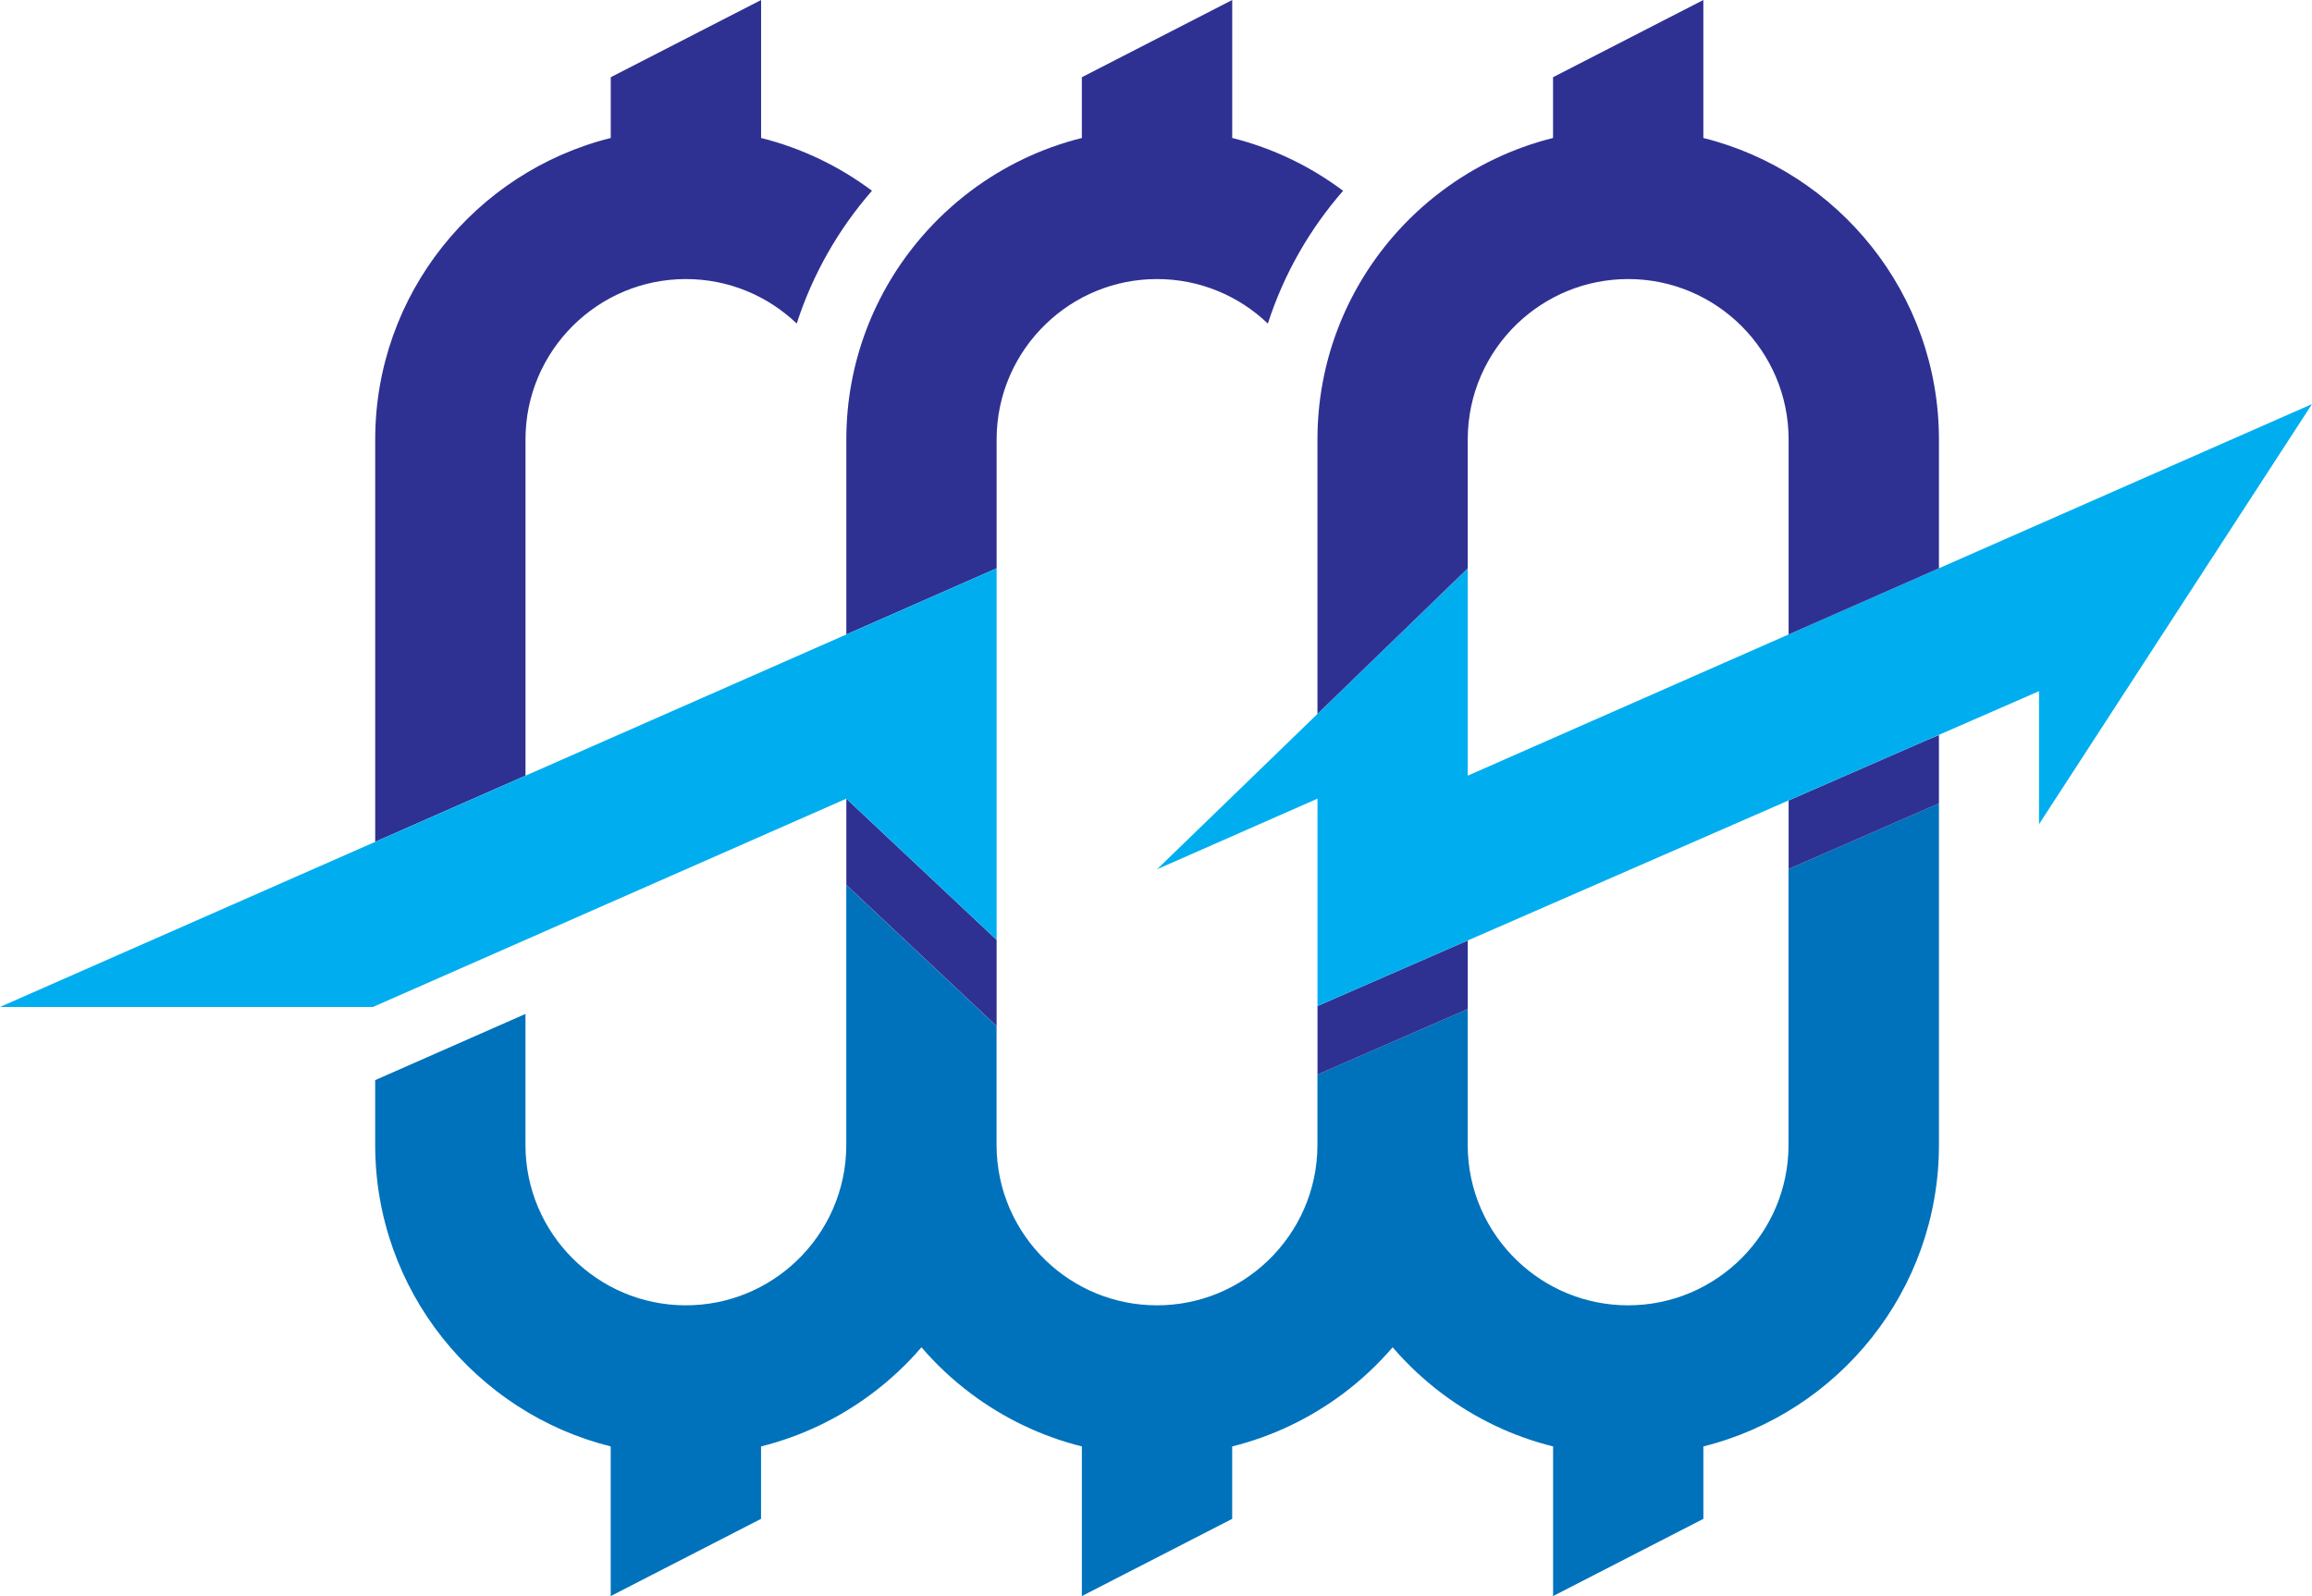
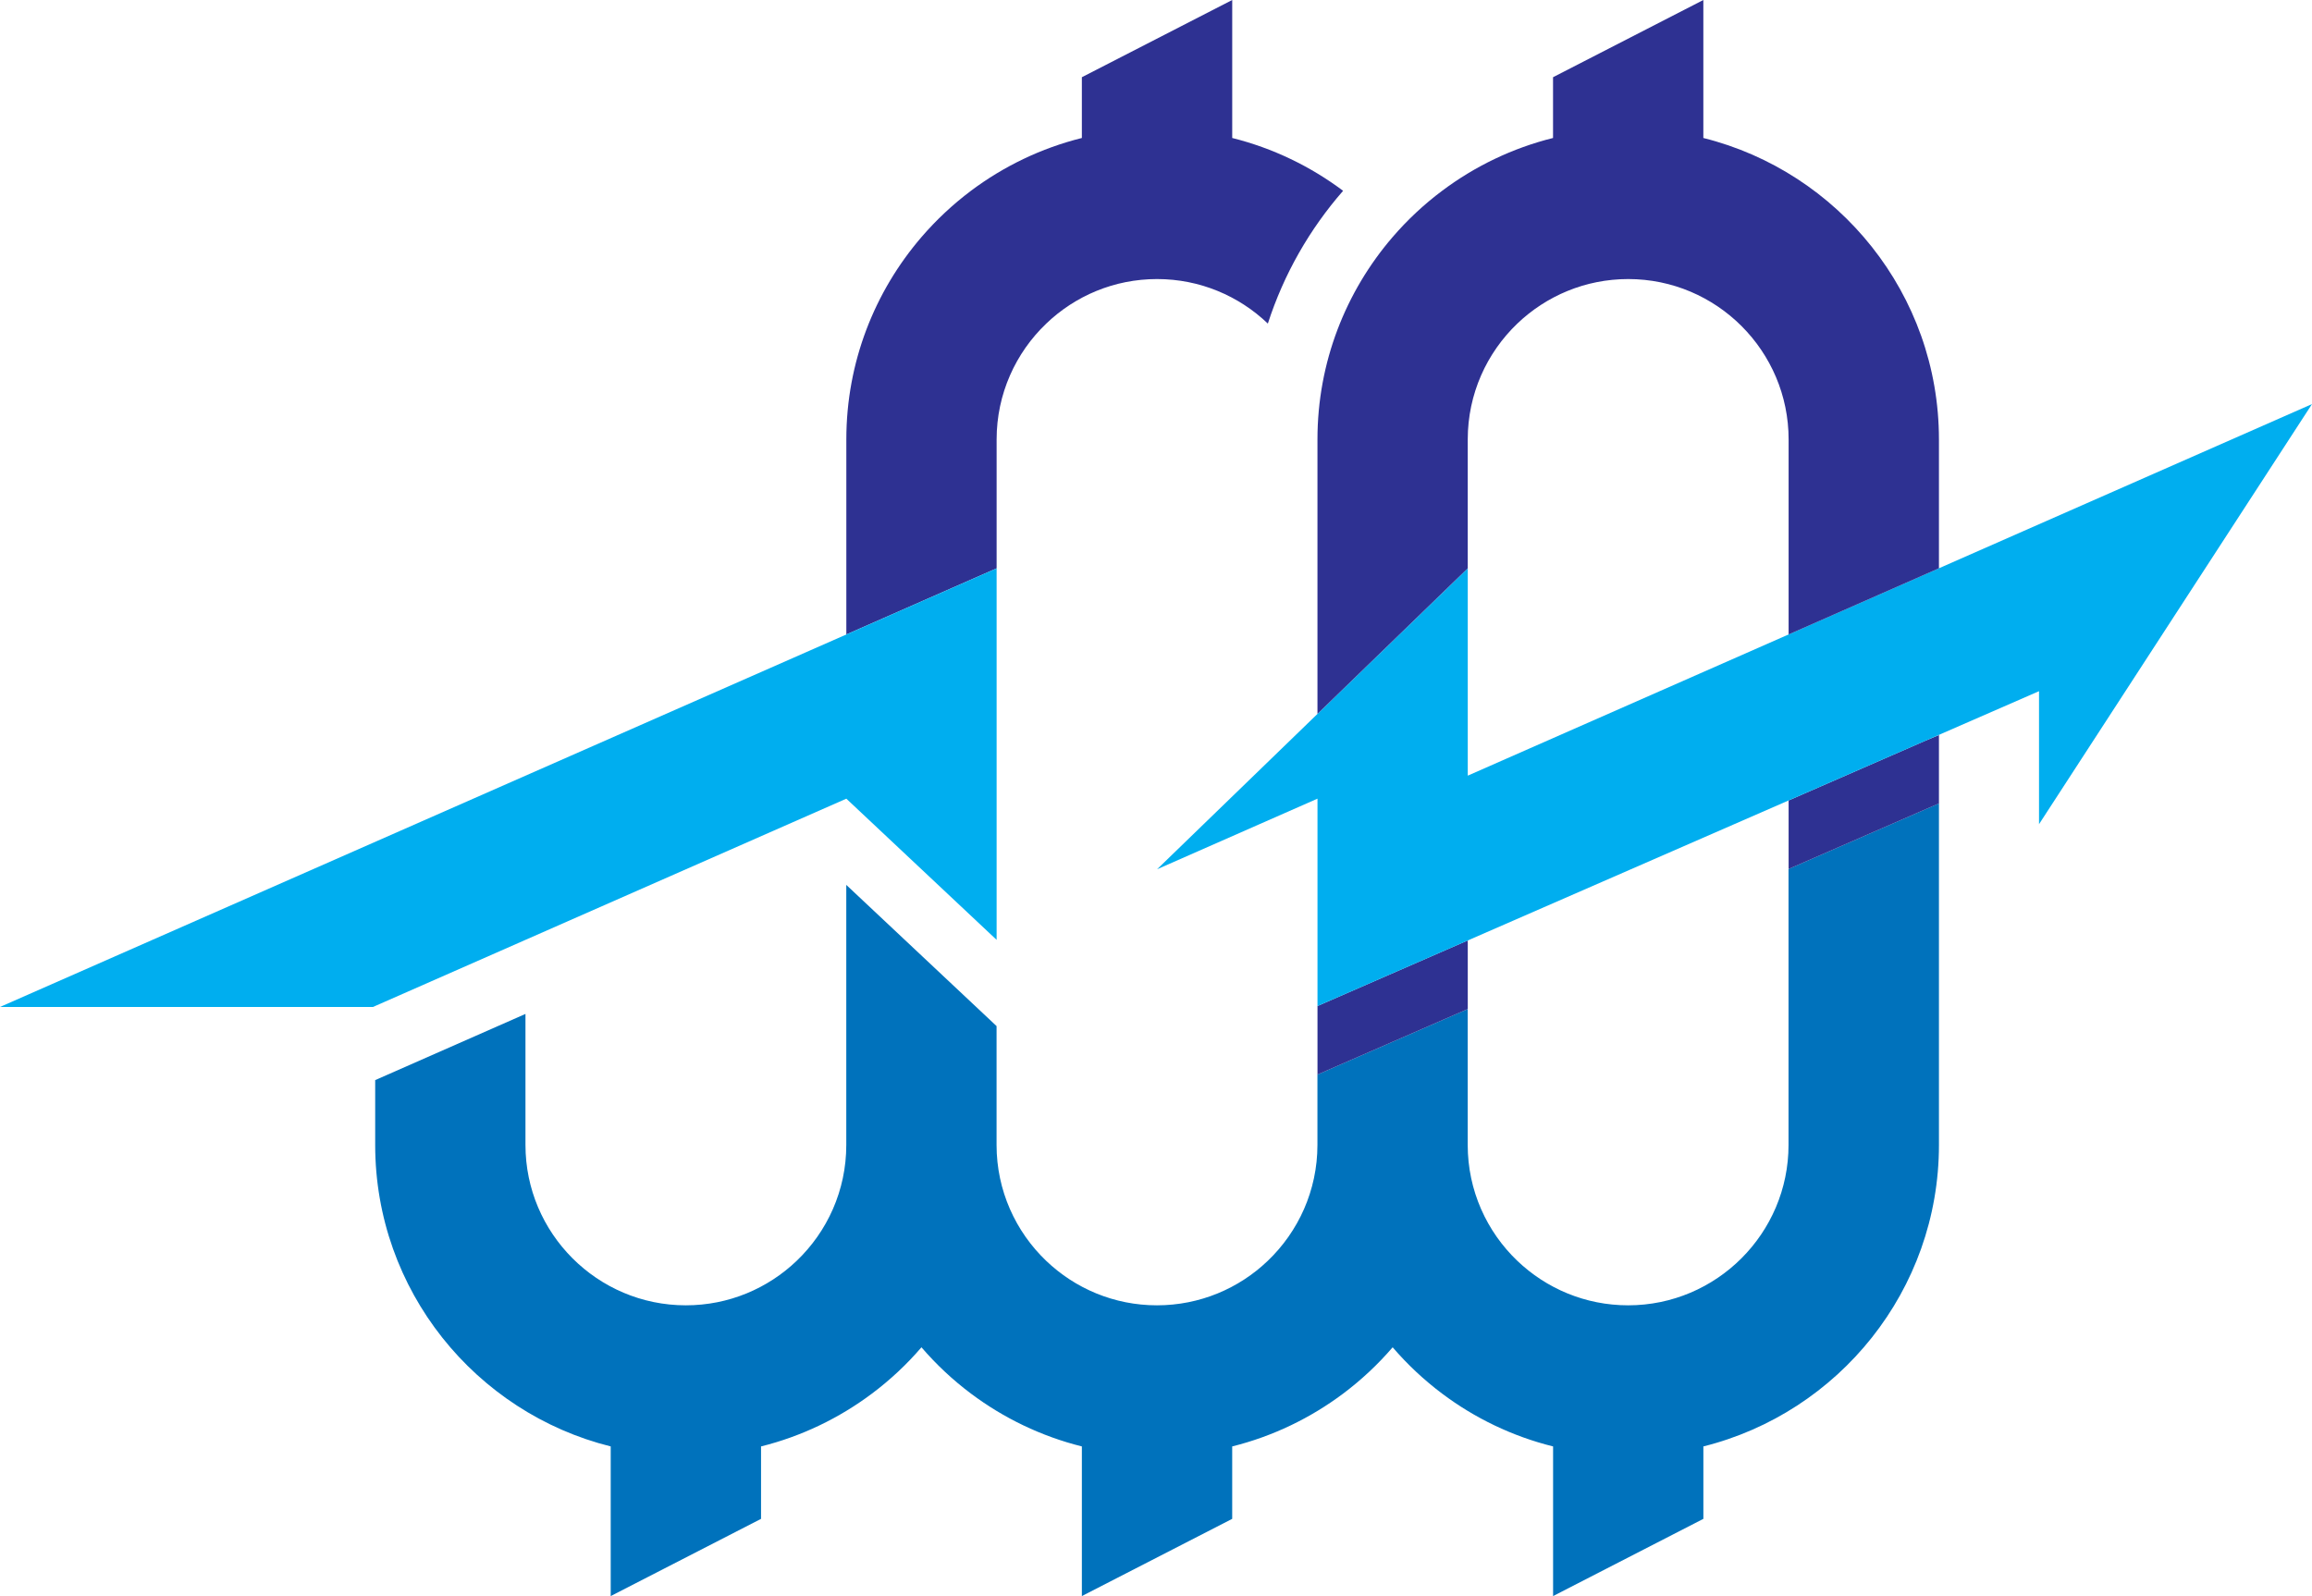
<svg xmlns="http://www.w3.org/2000/svg" id="Layer_1" viewBox="0 0 888.29 613.3">
  <defs>
    <style>.cls-1{fill:#0072bc;}.cls-2{fill:#00aeef;}.cls-3{fill:#2e3192;}</style>
  </defs>
-   <path class="cls-3" d="M335.02,73.3c-12.85,14.72-22.78,32.02-28.91,51.02-11.09-10.58-26.08-17.09-42.58-17.09-33.97,0-61.63,27.65-61.63,61.63v129.19l-57.74,25.41V168.86c0-55.85,38.57-102.88,90.5-115.84V29.67L292.42,0V53.02c15.64,3.91,30.07,10.9,42.6,20.28Z" />
  <path class="cls-3" d="M516.03,73.32c-12.85,14.7-22.78,32.02-28.91,51.02-11.07-10.6-26.08-17.11-42.58-17.11s-31.5,6.51-42.56,17.11c-11.74,11.21-19.07,27.04-19.07,44.51v49.53l-57.74,25.41v-74.94c0-29.67,10.88-56.84,28.87-77.75,5.67-6.59,12.05-12.56,19.02-17.8,12.54-9.39,26.96-16.38,42.6-20.28V29.67L473.43,0V53.02c15.64,3.91,30.07,10.9,42.6,20.3Z" />
  <path class="cls-1" d="M744.96,308.72v131.24c0,55.87-38.58,102.88-90.51,115.84v27.83l-57.74,29.67v-57.5c-15.65-3.88-30.1-10.88-42.63-20.29-6.97-5.23-13.35-11.21-19.01-17.8-5.67,6.59-12.06,12.57-19.03,17.8-12.54,9.39-26.96,16.39-42.62,20.29v27.83l-57.76,29.67v-57.5c-15.64-3.9-30.06-10.9-42.6-20.29-6.97-5.23-13.35-11.19-19.03-17.8-5.67,6.61-12.06,12.57-19.03,17.8-12.54,9.39-26.96,16.39-42.6,20.29v27.83l-57.76,29.67v-57.5c-51.93-12.94-90.49-59.97-90.49-115.84v-24.92l57.74-25.43v50.35c0,33.96,27.64,61.62,61.62,61.62,16.5,0,31.51-6.51,42.58-17.1,11.74-11.22,19.06-27.03,19.06-44.52v-99.93l57.74,54.25v45.68c0,17.49,7.32,33.3,19.06,44.52,11.07,10.59,26.08,17.1,42.56,17.1s31.53-6.51,42.58-17.1c11.74-11.22,19.08-27.03,19.08-44.52v-27.05l57.74-25.19v52.24c0,17.49,7.32,33.3,19.06,44.52,11.09,10.59,26.08,17.1,42.58,17.1,33.96,0,61.62-27.66,61.62-61.62v-106.05l57.76-25.19Z" />
-   <polygon class="cls-3" points="382.91 361.15 382.91 394.27 325.17 340.02 325.17 306.9 382.91 361.15" />
  <polygon class="cls-2" points="382.91 218.39 382.91 361.15 325.17 306.9 143.31 386.93 0 386.93 .82 386.57 382.91 218.39" />
  <polygon class="cls-3" points="563.93 361.37 563.93 387.72 506.19 412.91 506.19 386.57 563.93 361.37" />
  <polygon class="cls-3" points="744.96 282.44 744.96 308.72 687.2 333.91 687.2 307.58 739.75 284.63 744.96 282.44" />
  <polygon class="cls-2" points="563.93 298.05 563.93 218.39 444.56 334.02 506.19 306.89 506.19 386.58 783.41 265.59 783.41 316.7 888.29 155.27 563.93 298.05" />
  <path class="cls-3" d="M744.96,168.86v49.51l-57.76,25.43v-74.94c0-33.97-27.65-61.63-61.63-61.63-16.5,0-31.5,6.51-42.58,17.09-11.74,11.23-19.07,27.04-19.07,44.53v49.53l-57.74,55.94v-105.47c0-29.67,10.88-56.84,28.87-77.75,5.67-6.59,12.05-12.56,19.02-17.78,12.54-9.41,26.98-16.4,42.62-20.3V29.67L654.44,0V53.02c51.93,12.95,90.52,59.99,90.52,115.84Z" />
</svg>